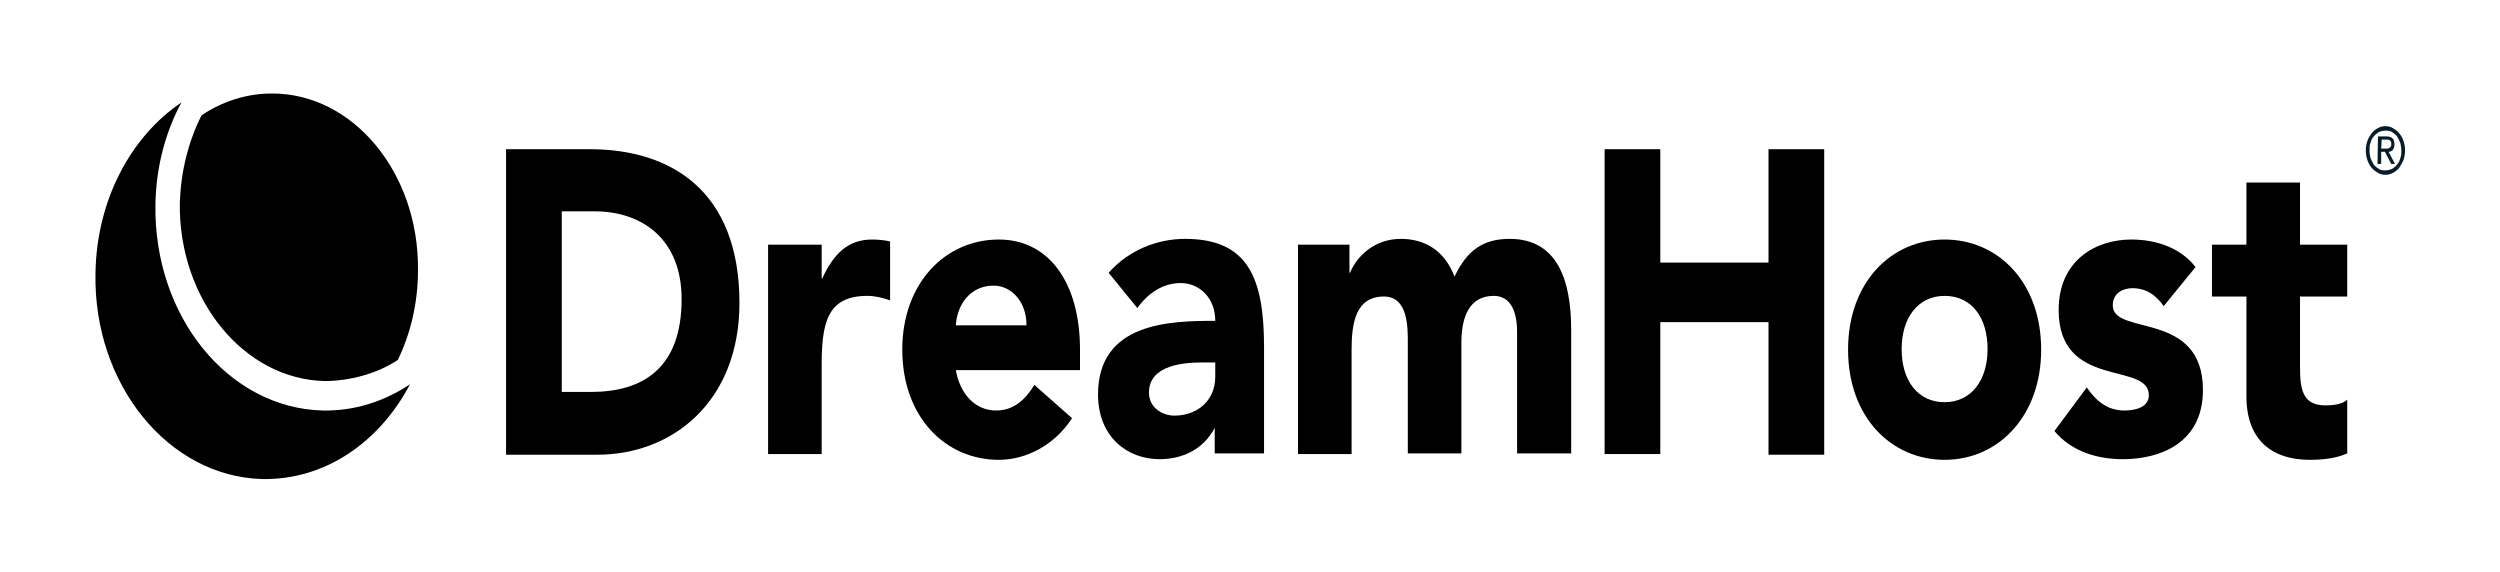
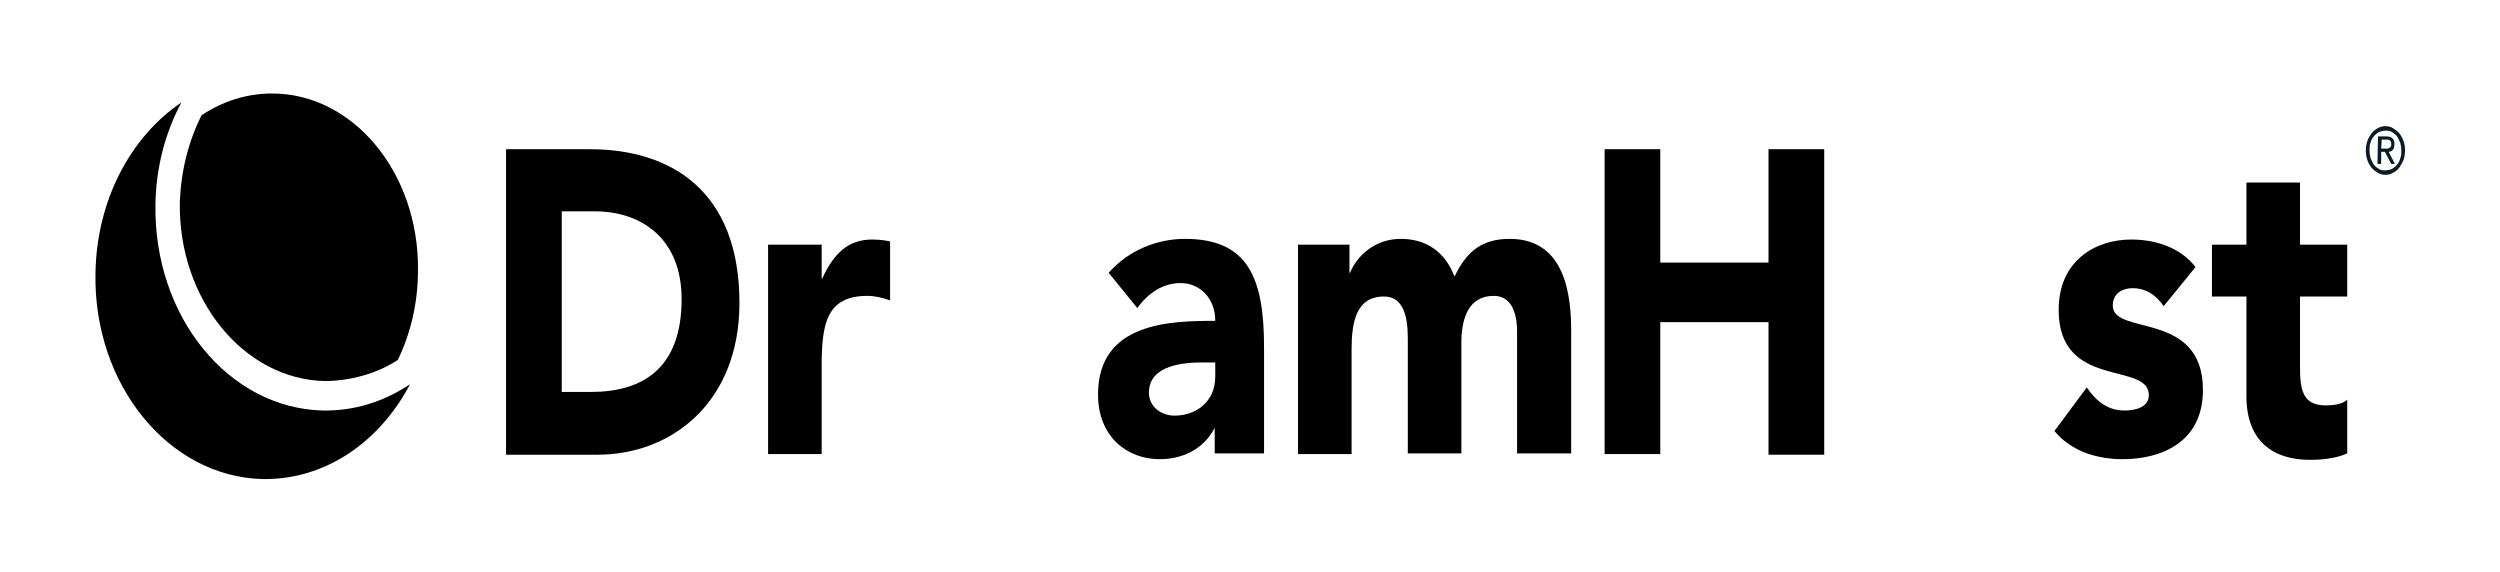
<svg xmlns="http://www.w3.org/2000/svg" width="153" height="35" viewBox="0 0 153 35" fill="none">
  <path d="M30.97 9.132H36.099C41.066 9.132 45.254 11.68 45.254 18.539C45.254 24.575 41.164 27.828 36.554 27.828H30.97V9.132ZM34.379 23.987H36.164C39.346 23.987 41.715 22.537 41.715 18.304C41.715 14.619 39.281 12.934 36.392 12.934H34.379V23.987Z" fill="black" />
  <path d="M47.007 14.972H50.286V17.049H50.318C51.032 15.482 51.941 14.659 53.37 14.659C53.727 14.659 54.149 14.698 54.474 14.776V18.382C54.019 18.225 53.565 18.108 53.078 18.108C50.578 18.108 50.286 19.832 50.286 22.419V27.789H47.007V14.972Z" fill="black" />
-   <path d="M65.609 25.594C64.57 27.201 62.849 28.141 61.129 28.141C57.85 28.141 55.22 25.515 55.22 21.4C55.22 17.324 57.85 14.659 61.129 14.659C64.18 14.659 66.096 17.285 66.096 21.4V22.654H58.499C58.759 24.144 59.7 25.123 60.966 25.123C62.038 25.123 62.752 24.457 63.304 23.556L65.609 25.594ZM62.817 19.911C62.849 18.578 61.973 17.481 60.804 17.481C59.376 17.481 58.564 18.657 58.499 19.911H62.817Z" fill="black" />
  <path d="M74.341 26.181C73.627 27.553 72.296 28.102 70.965 28.102C68.985 28.102 67.199 26.73 67.199 24.143C67.199 19.714 71.647 19.636 74.374 19.636C74.374 18.225 73.4 17.323 72.263 17.323C71.192 17.323 70.283 17.911 69.602 18.852L67.849 16.696C69.05 15.325 70.803 14.619 72.523 14.619C76.354 14.619 77.36 16.971 77.36 21.243V27.749H74.341V26.181ZM73.562 22.183C72.556 22.183 70.316 22.301 70.316 24.026C70.316 24.966 71.16 25.437 71.874 25.437C73.172 25.437 74.374 24.613 74.374 23.046V22.183H73.562Z" fill="black" />
  <path d="M79.438 14.972H82.587V16.696H82.619C83.041 15.677 84.113 14.619 85.736 14.619C87.229 14.619 88.43 15.364 89.015 16.932C89.794 15.285 90.8 14.619 92.391 14.619C95.28 14.619 96.156 17.088 96.156 20.185V27.749H92.845V20.302C92.845 19.126 92.488 18.107 91.417 18.107C89.924 18.107 89.437 19.401 89.437 20.968V27.749H86.158V21.008C86.158 20.067 86.19 18.147 84.697 18.147C82.976 18.147 82.717 19.753 82.717 21.4V27.788H79.438V14.972Z" fill="black" />
  <path d="M98.202 9.132H101.61V16.07H108.233V9.132H111.642V27.828H108.233V19.715H101.61V27.788H98.202V9.132Z" fill="black" />
-   <path d="M119.011 14.659C122.29 14.659 124.919 17.285 124.919 21.4C124.919 25.476 122.29 28.141 119.011 28.141C115.732 28.141 113.102 25.515 113.102 21.4C113.102 17.285 115.732 14.659 119.011 14.659ZM119.011 24.614C120.634 24.614 121.64 23.281 121.64 21.361C121.64 19.44 120.666 18.108 119.011 18.108C117.388 18.108 116.381 19.44 116.381 21.361C116.381 23.32 117.388 24.614 119.011 24.614Z" fill="black" />
  <path d="M132.418 18.735C131.931 18.029 131.314 17.637 130.503 17.637C129.951 17.637 129.302 17.912 129.302 18.696C129.302 20.577 134.82 18.97 134.82 23.869C134.82 27.122 132.191 28.102 129.918 28.102C128.425 28.102 126.802 27.671 125.731 26.378L127.711 23.712C128.328 24.614 129.042 25.123 130.016 25.123C130.763 25.123 131.509 24.888 131.509 24.183C131.509 22.105 125.99 23.869 125.99 18.97C125.99 15.952 128.23 14.659 130.438 14.659C131.834 14.659 133.392 15.09 134.366 16.344L132.418 18.735Z" fill="black" />
  <path d="M143.65 18.147H140.761V22.419C140.761 23.791 140.891 24.81 142.319 24.81C142.677 24.81 143.358 24.771 143.65 24.457V27.749C142.936 28.063 142.125 28.141 141.346 28.141C139.171 28.141 137.482 27.044 137.482 24.261V18.147H135.372V14.972H137.482V11.17H140.761V14.972H143.65V18.147Z" fill="black" />
  <path d="M25.094 23.516C23.503 24.575 21.686 25.162 19.738 25.123C13.959 24.966 9.414 19.362 9.512 12.542C9.544 10.23 10.129 8.074 11.102 6.271C8.018 8.348 5.908 12.228 5.843 16.736C5.714 23.516 10.291 29.16 16.037 29.317C19.868 29.395 23.211 27.083 25.094 23.516Z" fill="black" />
  <path d="M16.654 5.722C15.095 5.722 13.635 6.192 12.336 7.055C11.524 8.662 11.07 10.504 11.005 12.385C10.908 18.303 14.901 23.203 19.867 23.32C21.361 23.32 23.049 22.889 24.348 22.027C25.127 20.42 25.581 18.538 25.581 16.54C25.646 10.582 21.621 5.722 16.654 5.722Z" fill="black" />
  <path d="M144.787 9.211C144.787 9.015 144.819 8.819 144.884 8.623C144.949 8.427 145.046 8.309 145.144 8.152C145.241 8.035 145.371 7.917 145.533 7.839C145.663 7.76 145.826 7.721 145.988 7.721C146.15 7.721 146.313 7.76 146.442 7.839C146.572 7.917 146.702 7.996 146.832 8.152C146.929 8.27 147.027 8.427 147.092 8.623C147.157 8.819 147.189 8.975 147.189 9.211C147.189 9.407 147.157 9.602 147.092 9.798C147.027 9.955 146.929 10.112 146.832 10.269C146.735 10.386 146.605 10.504 146.442 10.582C146.313 10.661 146.15 10.7 145.988 10.7C145.826 10.7 145.663 10.661 145.533 10.582C145.404 10.504 145.274 10.426 145.144 10.269C145.046 10.151 144.949 9.994 144.884 9.798C144.819 9.602 144.787 9.407 144.787 9.211ZM145.014 9.211C145.014 9.367 145.046 9.563 145.079 9.681C145.144 9.838 145.209 9.955 145.274 10.073C145.371 10.19 145.468 10.269 145.598 10.347C145.728 10.426 145.858 10.426 145.988 10.426C146.118 10.426 146.248 10.386 146.377 10.347C146.507 10.269 146.605 10.19 146.702 10.073C146.799 9.955 146.864 9.838 146.897 9.681C146.962 9.524 146.962 9.367 146.962 9.211C146.962 9.054 146.929 8.858 146.897 8.74C146.832 8.583 146.767 8.466 146.702 8.348C146.605 8.231 146.507 8.152 146.377 8.074C146.248 7.996 146.118 7.996 145.988 7.996C145.858 7.996 145.728 8.035 145.598 8.074C145.468 8.152 145.371 8.231 145.274 8.348C145.176 8.466 145.111 8.583 145.079 8.74C145.014 8.858 145.014 9.015 145.014 9.211ZM145.533 8.348H146.053C146.377 8.348 146.54 8.505 146.54 8.819C146.54 8.975 146.507 9.093 146.442 9.171C146.377 9.25 146.28 9.289 146.183 9.289L146.572 10.034H146.345L145.955 9.289H145.728V10.034H145.501L145.533 8.348ZM145.728 9.093H145.955H146.085C146.118 9.093 146.183 9.093 146.215 9.054C146.248 9.054 146.28 9.015 146.313 8.975C146.345 8.936 146.345 8.897 146.345 8.819C146.345 8.779 146.345 8.701 146.313 8.662C146.28 8.623 146.28 8.583 146.248 8.583C146.215 8.583 146.183 8.544 146.15 8.544C146.118 8.544 146.085 8.544 146.053 8.544H145.761L145.728 9.093Z" fill="#071C26" />
</svg>